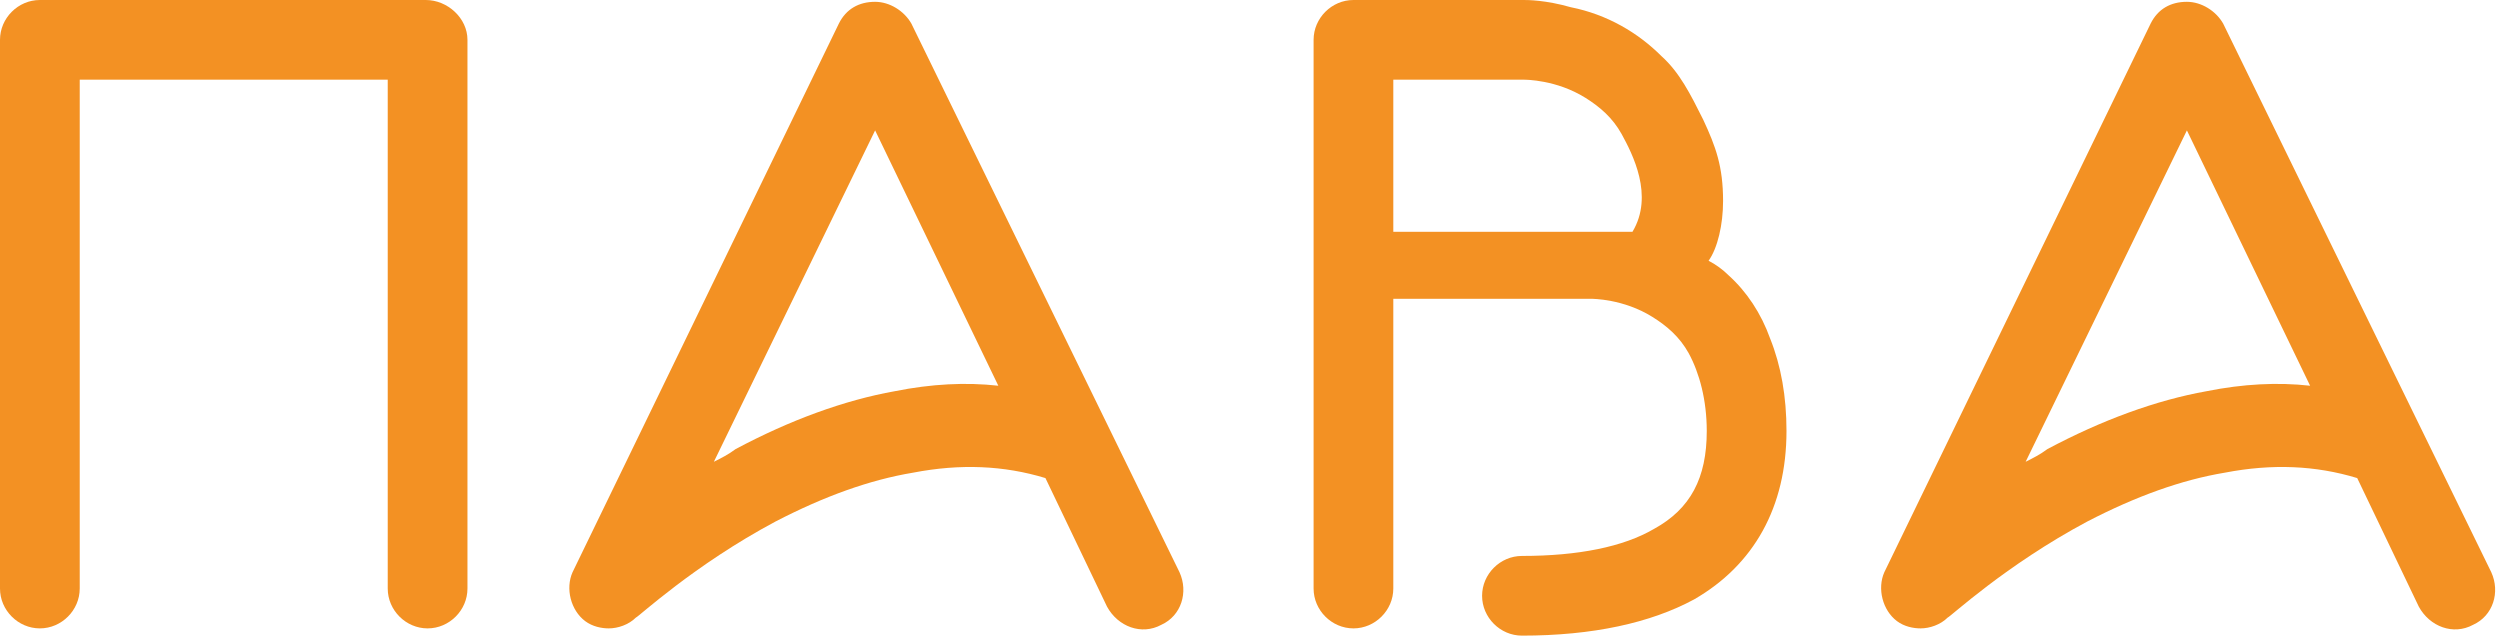
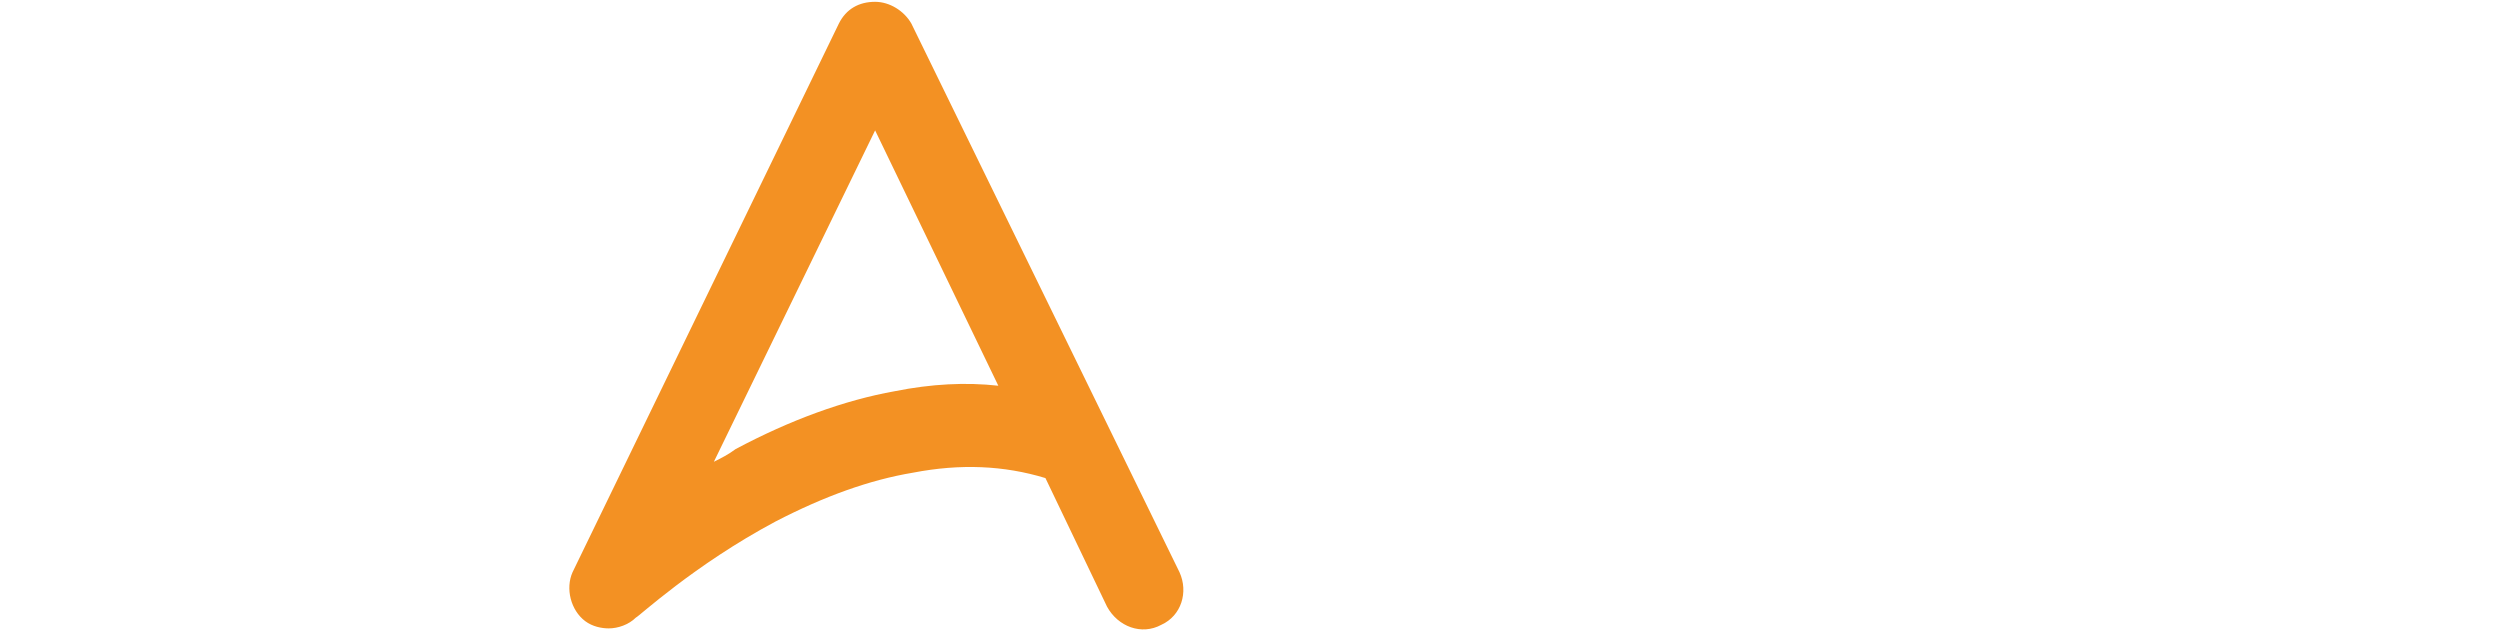
<svg xmlns="http://www.w3.org/2000/svg" width="183" height="47" viewBox="0 0 183 47" fill="none">
  <path d="M44.562 45.998C44.032 45.998 43.369 45.865 42.838 45.468C41.777 44.672 41.379 43.081 41.91 41.888L61.406 1.723C61.937 0.663 62.865 0.133 64.059 0.133C65.12 0.133 66.181 0.795 66.711 1.723L86.34 41.888C87.003 43.346 86.473 45.07 85.014 45.733C83.555 46.528 81.831 45.865 81.035 44.407L76.526 34.995C73.475 34.067 70.292 33.935 66.844 34.598C63.661 35.128 60.345 36.321 56.764 38.177C50.796 41.358 46.684 45.202 46.552 45.202C46.021 45.733 45.225 45.998 44.562 45.998ZM64.059 9.544L52.255 33.802C52.785 33.537 53.316 33.272 53.846 32.874C57.825 30.753 61.804 29.295 65.517 28.633C68.17 28.102 70.69 27.97 73.077 28.235L64.059 9.544Z" fill="#F39123" />
-   <path d="M140.585 45.998C140.054 45.998 139.391 45.865 138.861 45.468C137.8 44.672 137.402 43.081 137.932 41.888L157.428 1.723C157.959 0.663 158.887 0.133 160.081 0.133C161.142 0.133 162.203 0.795 162.734 1.723L182.362 41.888C183.026 43.346 182.495 45.07 181.036 45.733C179.577 46.528 177.853 45.865 177.057 44.407L172.548 34.995C169.498 34.067 166.315 33.935 162.866 34.598C159.683 35.128 156.367 36.321 152.786 38.177C146.818 41.358 142.707 45.202 142.574 45.202C142.044 45.733 141.248 45.998 140.585 45.998ZM160.081 9.544L148.277 33.802C148.808 33.537 149.338 33.272 149.869 32.874C153.848 30.753 157.826 29.295 161.54 28.633C164.192 28.102 166.712 27.97 169.1 28.235L160.081 9.544Z" fill="#F39123" />
-   <path d="M31.168 0H17.374H16.844H2.918C1.326 0 0 1.326 0 2.916V43.081C0 44.672 1.326 45.998 2.918 45.998C4.509 45.998 5.836 44.672 5.836 43.081V5.833H16.844H17.374H28.382V43.081C28.382 44.672 29.709 45.998 31.3 45.998C32.892 45.998 34.218 44.672 34.218 43.081V2.916C34.218 1.326 32.759 0 31.168 0Z" fill="#F39123" />
-   <path d="M129.577 24.788C128.914 22.933 127.853 21.342 126.527 20.149C126.129 19.751 125.598 19.354 125.068 19.088C125.731 18.16 126.129 16.437 126.129 14.714C126.129 12.195 125.598 10.737 124.67 8.749C123.741 6.893 122.946 5.302 121.619 4.109C119.895 2.386 117.64 1.06 114.988 0.53C113.131 -8.09861e-06 111.805 0 111.54 0H99.073C97.481 0 96.155 1.326 96.155 2.916V18.956V40.96V43.081C96.155 44.672 97.481 45.998 99.073 45.998C100.664 45.998 101.99 44.672 101.99 43.081V40.96V21.872H116.447C116.579 21.872 118.834 21.872 120.956 23.198C122.017 23.86 122.946 24.656 123.609 25.849C124.404 27.307 124.935 29.295 124.935 31.549C124.935 34.995 123.741 37.249 121.089 38.707C118.834 40.032 115.518 40.695 111.407 40.695C109.815 40.695 108.489 42.021 108.489 43.612C108.489 45.202 109.815 46.528 111.407 46.528C116.579 46.528 120.824 45.6 124.007 43.877C128.383 41.358 130.771 37.116 130.771 31.549C130.771 29.03 130.373 26.777 129.577 24.788ZM111.54 5.833C111.672 5.833 113.927 5.833 116.049 7.158C117.11 7.821 118.038 8.616 118.701 9.809C119.497 11.267 121.089 14.316 119.497 16.967H116.314H101.99V5.833H111.54V5.833Z" fill="#F39123" />
</svg>